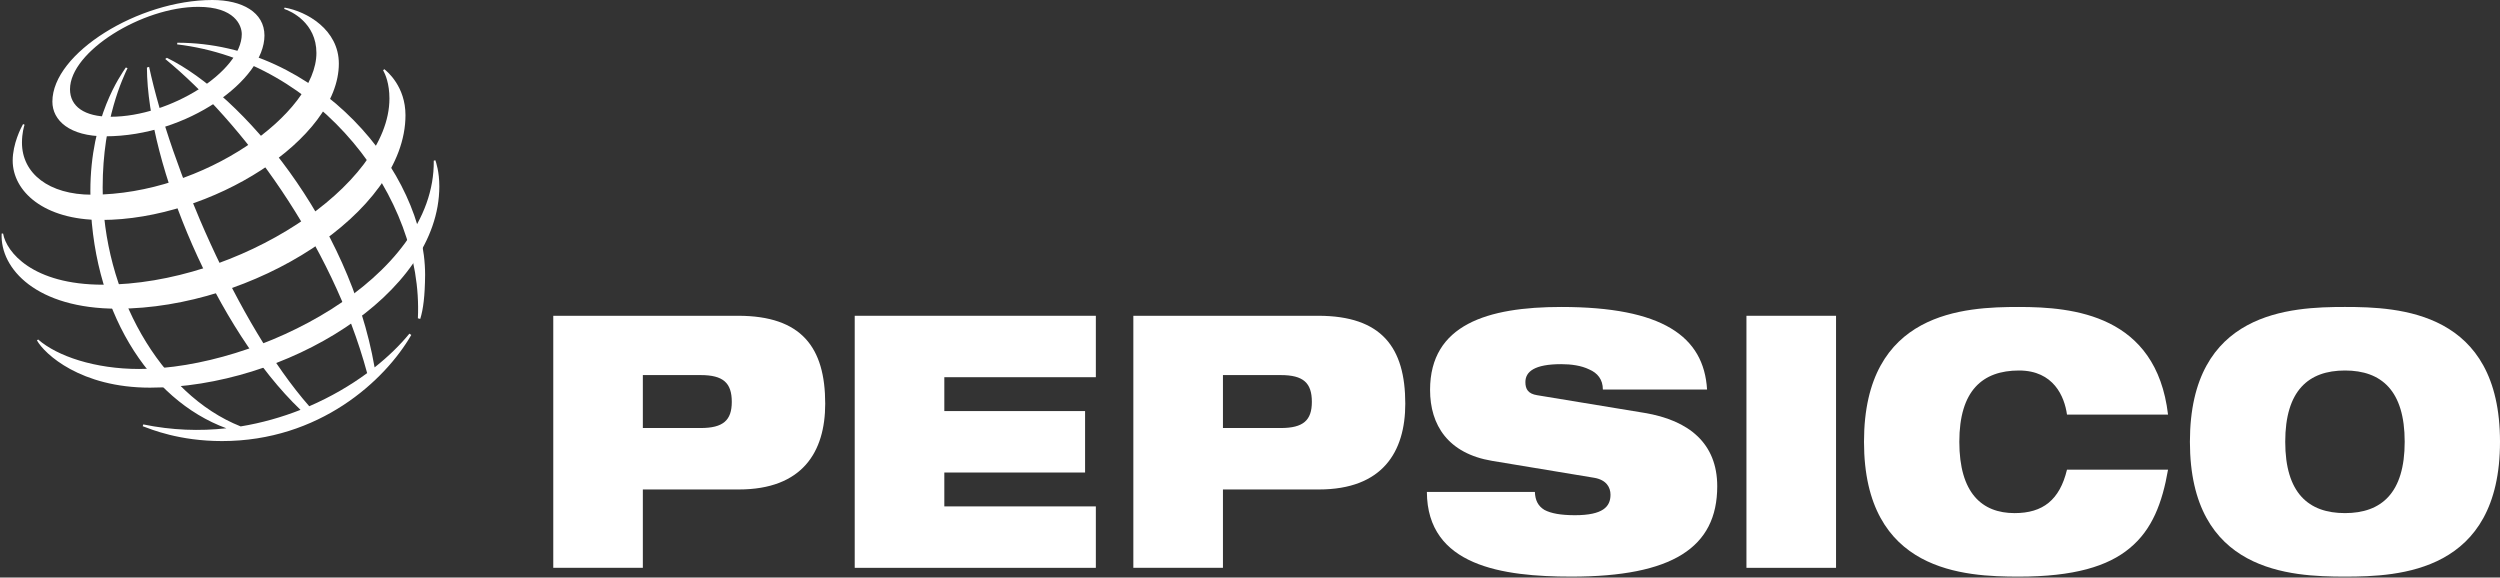
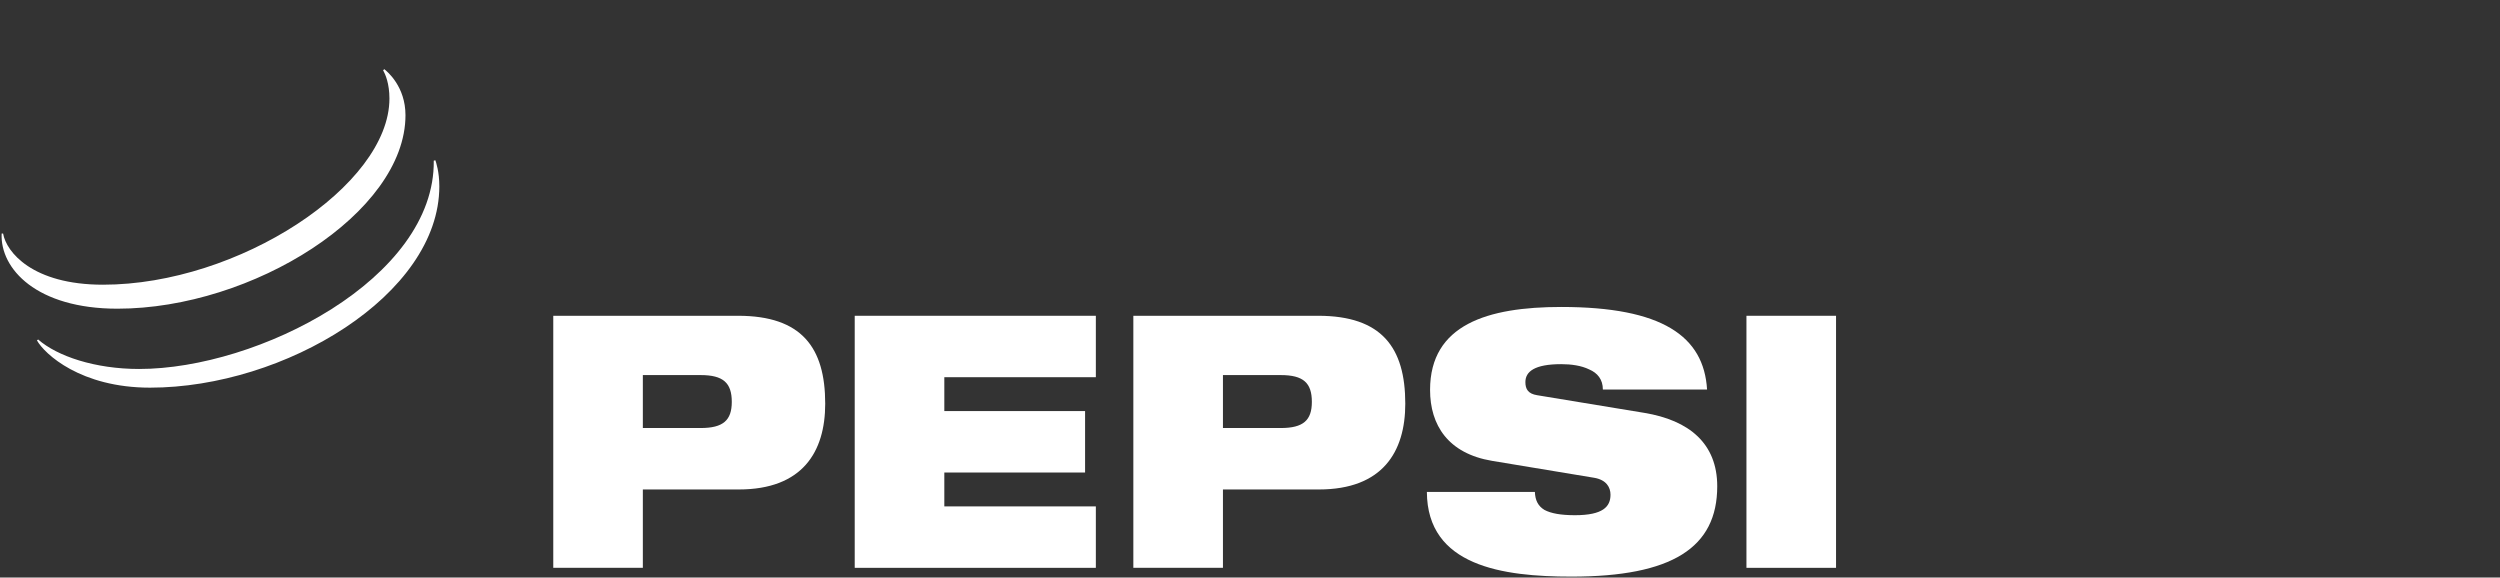
<svg xmlns="http://www.w3.org/2000/svg" width="1000" height="231" viewBox="0 0 1000 231" fill="none">
  <rect x="0" y="0" width="1000" height="231" fill="#333333" stroke="none" />
  <g clip-path="url(#clip0_11057_967)">
    <path d="M257.137 150.033H280.265C289.281 150.033 292.715 153.139 292.715 160.756C292.715 168.109 289.281 171.209 280.265 171.209H257.137V150.033ZM221.308 227.131H257.137V195.787H295.519C320.934 195.787 330.085 180.817 330.085 161.472C330.085 139.014 320.67 126.312 295.254 126.312H221.308V227.131Z" fill="white" />
    <path d="M341.887 126.312H438.337V150.883H377.729V164.429H434.032V189.007H377.729V202.559H438.337V227.131H341.887V126.312Z" fill="white" />
    <path d="M489.178 150.033H512.306C521.328 150.033 524.744 153.139 524.744 160.756C524.744 168.109 521.328 171.209 512.306 171.209H489.178V150.033ZM453.336 227.131H489.178V195.787H527.547C552.963 195.787 562.113 180.817 562.113 161.472C562.113 139.014 552.699 126.312 527.283 126.312H453.336V227.131Z" fill="white" />
    <path d="M596.792 184.334C579.264 181.389 572.027 170.086 572.027 155.961C572.027 129.83 595.033 122.786 624.495 122.786C664.9 122.786 681.552 134.495 682.828 155.825H641.147C641.147 151.74 638.975 149.175 635.669 147.764C632.512 146.217 628.433 145.663 624.495 145.663C613.83 145.663 610.157 148.621 610.157 152.855C610.157 155.677 611.278 157.514 614.855 158.081L657.676 165.137C675.714 168.108 686.894 177.426 686.894 194.51C686.894 219.075 668.857 230.649 628.562 230.649C600.993 230.649 570.886 226.415 570.751 196.778H613.953C614.082 200.148 615.235 202.41 617.761 203.957C620.435 205.381 624.379 206.083 629.966 206.083C641.147 206.083 644.202 202.694 644.202 197.893C644.202 194.929 642.545 191.958 637.719 191.12L596.792 184.334Z" fill="white" />
    <path d="M734.416 126.312H698.58V227.132H734.416V126.312Z" fill="white" />
-     <path d="M867.214 187.866C864.926 201.134 860.854 211.871 851.948 219.21C843.184 226.563 829.47 230.649 807.605 230.649C785.882 230.649 745.6 228.954 745.6 176.711C745.6 124.468 785.882 122.786 807.605 122.786C829.206 122.786 862.51 125.893 867.214 165.84H826.796C825.797 158.635 821.473 148.202 807.605 148.202C792.99 148.202 783.73 156.244 783.73 176.711C783.73 197.184 792.752 205.246 805.833 205.246C817.143 205.246 823.87 200.007 826.796 187.866H867.214Z" fill="white" />
-     <path d="M914.094 176.709C914.094 156.249 923.374 148.2 937.983 148.2C952.598 148.2 961.877 156.249 961.877 176.709C961.877 197.189 952.598 205.244 937.983 205.244C923.374 205.244 914.094 197.189 914.094 176.709ZM875.964 176.709C875.964 228.952 916.253 230.647 937.983 230.647C959.712 230.647 1000 228.952 1000 176.709C1000 124.466 959.712 122.784 937.983 122.784C916.253 122.784 875.964 124.466 875.964 176.709Z" fill="white" />
-     <path d="M167.151 127.318C169.477 78.941 127.751 24.482 70.843 17.754L70.933 17.09C127.036 17.09 170.044 68.985 170.044 109.931C169.974 118.444 169.29 123.728 168.098 127.562L167.151 127.318ZM163.761 133.459C160.03 138.015 155.339 142.61 149.842 146.959C139.725 88.82 96.961 37.969 66.757 23.122L66.094 23.592C96.484 48.518 132.758 96.946 146.858 149.247C140.111 154.209 132.314 158.772 123.698 162.496C95.002 129.792 68.272 66.749 59.643 26.743L58.767 27.007C58.96 65.84 86.547 131.777 120.205 163.94C112.724 166.885 104.701 169.179 96.272 170.564C64.012 157.779 41.064 116.891 41.064 74.991C41.064 47.642 49.41 30.726 51.014 27.246L50.331 26.994C48.372 29.933 36.148 46.843 36.148 76.383C36.148 123.741 59.514 159.918 90.549 171.312C79.923 172.485 68.768 172.137 57.316 169.765L57.078 170.487C60.39 171.711 71.661 176.428 88.822 176.428C127.693 176.428 153.953 152.308 164.515 133.981L163.761 133.459Z" fill="white" />
-     <path d="M84.943 0C55.499 0 20.952 21.233 20.952 40.65C20.952 48.177 27.841 54.524 42.07 54.524C75.083 54.524 105.783 31.847 105.783 14.203C105.783 4.917 96.871 0 84.943 0ZM96.71 13.655C96.71 28.522 68.13 46.701 44.267 46.701C33.699 46.701 28.002 42.544 28.002 35.694C28.002 20.621 56.898 2.739 79.285 2.739C93.9 2.739 96.71 10.169 96.71 13.655Z" fill="white" />
-     <path d="M9.219 49.642C8.4 51.073 5.075 57.562 5.075 64.225C5.075 76.553 17.551 87.985 40.473 87.985C84.577 87.985 135.537 55.552 135.537 25.438C135.537 11.899 122.733 4.559 113.84 3.038L113.659 3.573C116.437 4.45 126.567 9.147 126.567 21.191C126.567 45.196 81.574 77.881 36.755 77.881C19.6 77.881 8.787 69.413 8.787 57.086C8.787 53.193 9.605 50.622 9.825 49.881L9.219 49.642Z" fill="white" />
    <path d="M153.724 27.677C154.929 28.611 162.192 34.643 162.192 46.081C162.192 85.108 101.024 123.476 46.964 123.476C14.704 123.476 -0.002 107.565 0.662 93.427H1.242C2.505 100.773 12.964 113.881 41.19 113.881C95.333 113.881 155.773 74.204 155.773 39.425C155.773 33.444 154.156 29.739 153.241 28.083L153.724 27.677Z" fill="white" />
    <path d="M174.153 64.111C174.417 64.943 175.731 68.661 175.731 74.525C175.731 117.914 113.842 155.064 59.994 155.064C32.291 155.064 17.823 141.609 14.775 136.158L15.252 135.796C22.921 142.498 38.026 147.589 55.644 147.589C103.209 147.589 174.14 111.425 173.502 64.26L174.153 64.111Z" fill="white" />
  </g>
  <defs>
    <clipPath id="clip0_11057_967">
      <rect width="1000" height="230.65" fill="white" />
    </clipPath>
  </defs>
</svg>